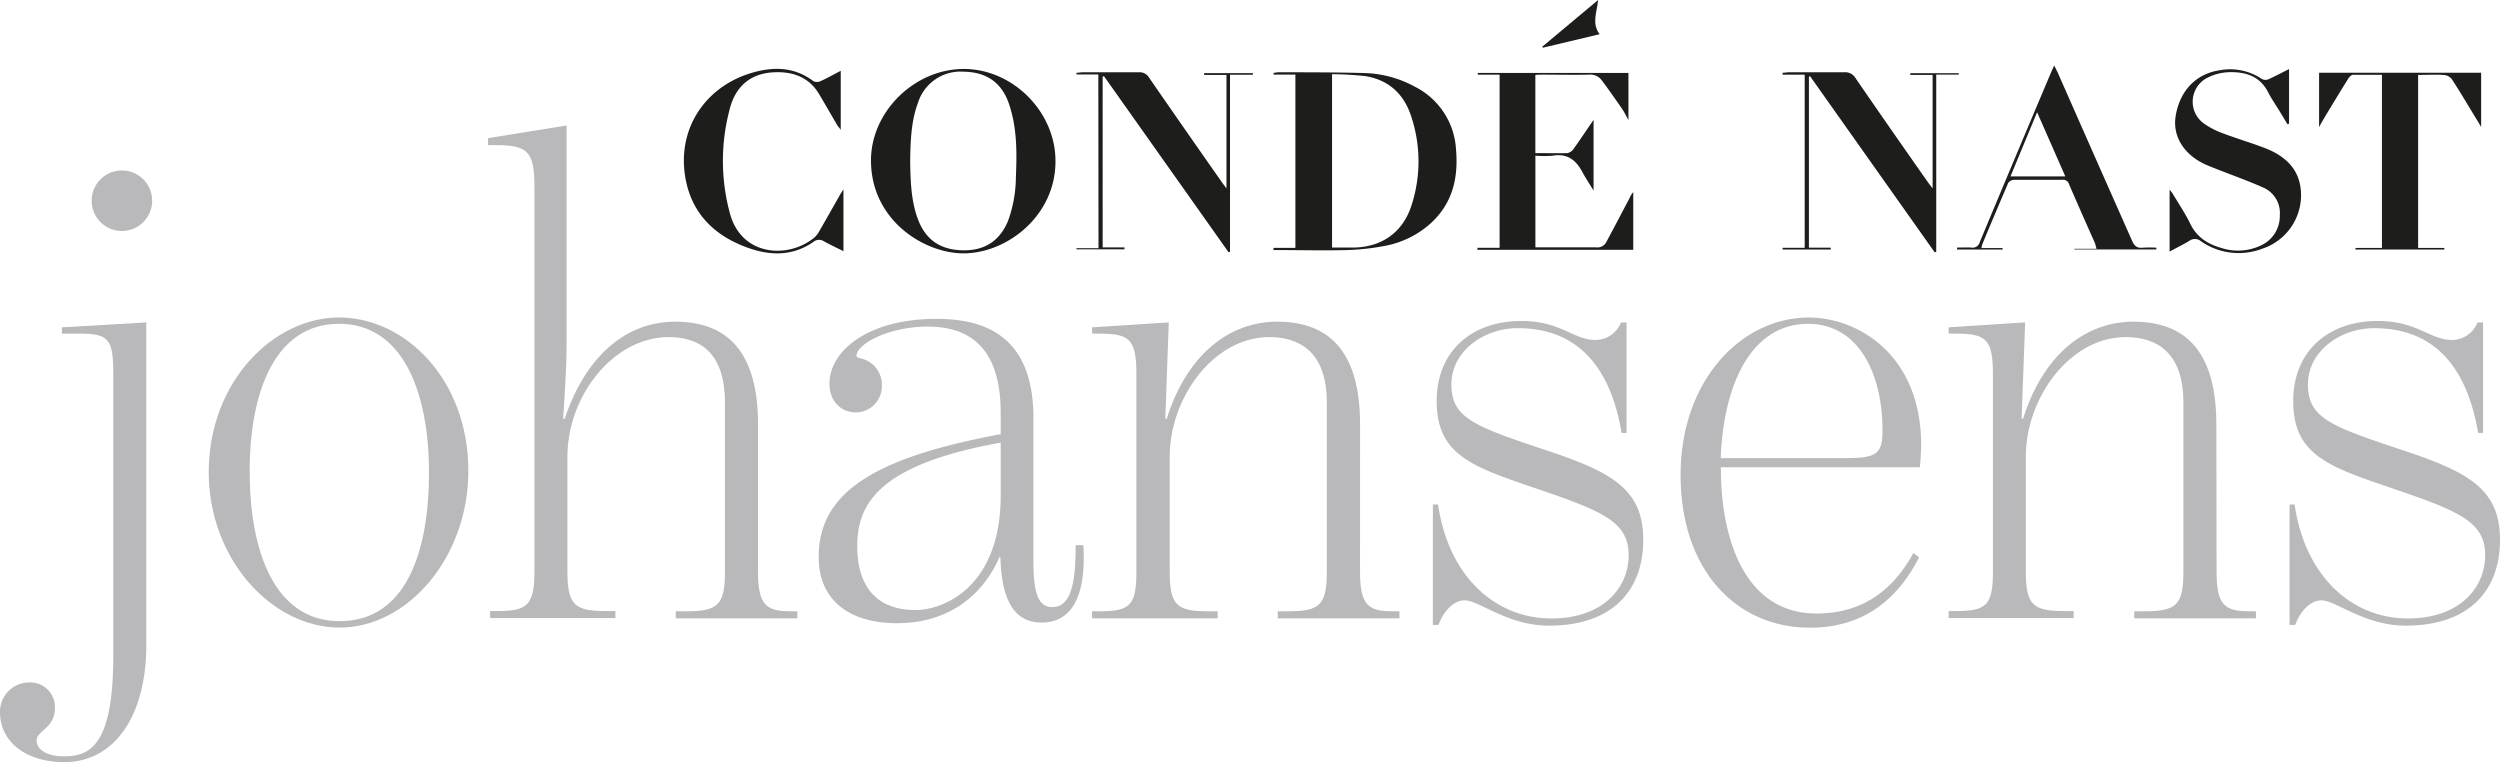
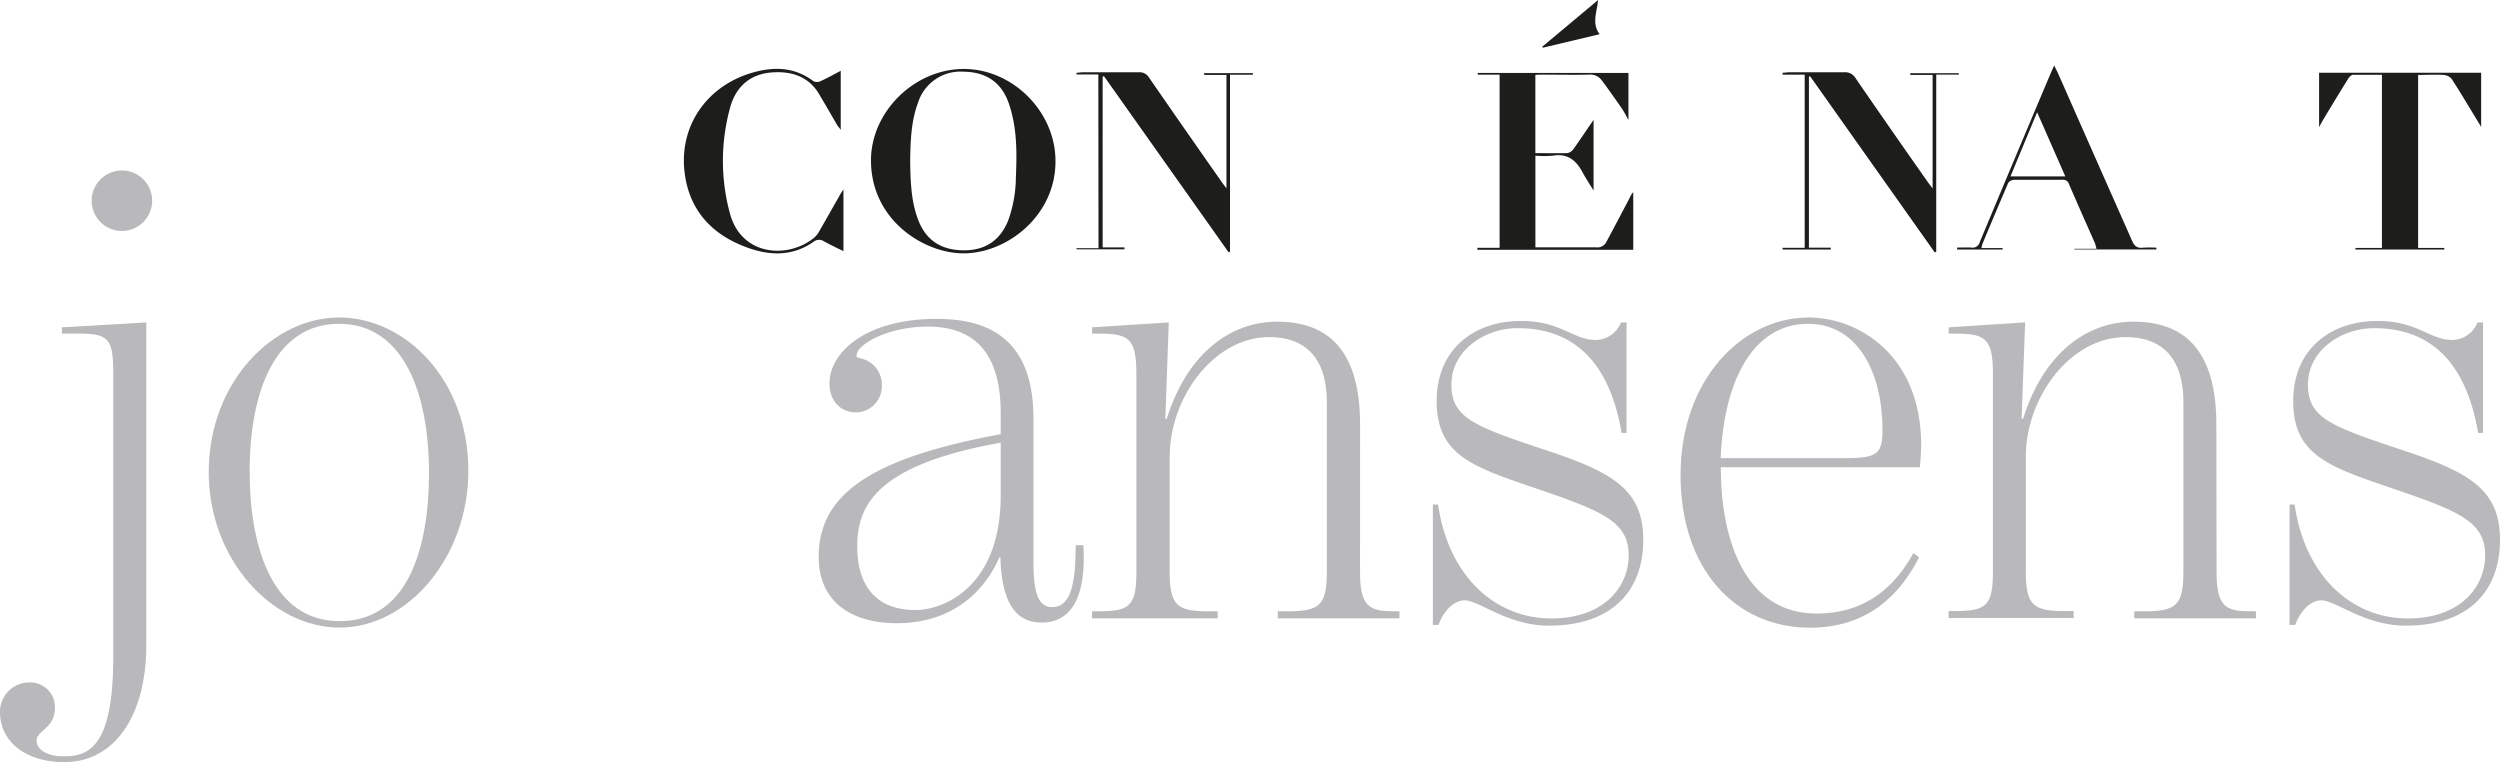
<svg xmlns="http://www.w3.org/2000/svg" id="_1" data-name=" 1" viewBox="0 0 572.8 174.62">
  <defs>
    <style>.cls-1{fill:#b9b9bb;}.cls-2{fill:#1d1d1b;}</style>
  </defs>
  <path class="cls-1" d="M6.77,156.36a5.63,5.63,0,0,1,5.81,5.44,5.19,5.19,0,0,1,0,.56,5.74,5.74,0,0,1-1.61,4c-1.29,1.29-2.58,2.1-2.58,3.23,0,2.57,3.06,3.7,6.12,3.7,5.64,0,11.44-1.77,11.44-22.88V85.79c0-8.22-1-9.35-8-9.35H14.18V75l19.34-1.13v74c0,15.63-6.93,26.75-18.86,26.75C5.8,174.57,0,169.9,0,163.13a6.7,6.7,0,0,1,6.65-6.77ZM27.88,39.06A6.93,6.93,0,1,1,21,46,6.93,6.93,0,0,1,27.88,39.06Z" transform="translate(0)" />
  <path class="cls-1" d="M77.66,72.74c15.31,0,29.65,14.34,29.65,35.12,0,19.82-13.86,35.93-29.49,35.93s-30-15.79-30-35.61C47.85,87.4,62.68,72.74,77.66,72.74Zm0,1.45C63,74.19,57.2,89.82,57.2,108c0,17.89,5.48,34.32,20.62,34.32,15.31,0,20.47-16.11,20.47-34C98.29,90.14,92.49,74.19,77.66,74.19Z" transform="translate(0)" />
-   <path class="cls-1" d="M129.38,95.94c5.16-15.31,14.82-22.24,25.3-22.24,12.4,0,19,7.41,19,23.53v33.83c0,7.9,2.1,9,7.74,9h1.28v1.61H154.84v-1.61h2.26c7.25,0,9-1.29,9-9V92.23c0-11.92-6.29-15-12.89-15-12.57,0-23.2,13.37-23.2,27.39V131c0,7.74,1.77,9,8.86,9H141v1.61H112.3V140h1.45c6.77,0,8.7-1,8.7-9V42.77c0-8.06-1.61-9.51-8.7-9.51h-1.93V31.65l18-2.9V78.86c0,6.61-.8,17.08-.8,17.08Z" transform="translate(0)" />
  <path class="cls-1" d="M229.28,99.48V94.65c0-15.47-7.58-19.82-16.76-19.82-8.7,0-16.11,3.87-16.27,6.61,0,.48.32.48.8.64a6.18,6.18,0,0,1,5,6.29,6,6,0,0,1-5.88,6.12h-.12c-3.06,0-6-2.26-6-6.61,0-7.41,8.7-14.82,24.5-14.82,10.63,0,22.23,3.54,22.23,22.72v33c0,8.22,1.61,10.31,4.35,10.31,4.51,0,5.32-6.28,5.32-14.18h1.77c.81,13.54-3.87,17.73-9.51,17.73-5,0-9.18-3.07-9.5-15H229c-3.55,8.22-11.12,15.15-23.53,15.15-10.31,0-17.89-4.84-17.89-15.15C187.54,112.7,200.6,104.8,229.28,99.48Zm0,1.94c-27.88,5-32.87,14-32.87,23.68,0,9.19,4.35,14.67,13.37,14.67,6.29,0,19.5-5.16,19.5-26.27Z" transform="translate(0)" />
  <path class="cls-1" d="M311.61,131.06c0,7.9,2.1,9,7.74,9h1.29v1.61H292.76v-1.61H295c7.25,0,9-1.29,9-9V92.23c0-11.92-6.61-15-13.21-15C278.1,77.25,268,91.1,268,104.64v26.42c0,7.74,1.77,9,8.86,9H279v1.61H250.22v-1.61h1.45c7.09,0,8.7-1.13,8.7-9V85.79c0-8.22-1.61-9.35-8.7-9.35h-1.45V75l17.57-1.13L267,95.94h.32c4.84-15.31,14.83-22.24,25.3-22.24,12.41,0,19,7.41,19,23.53Z" transform="translate(0)" />
  <path class="cls-1" d="M329.49,115.6c2.42,16.59,13.21,26.1,25.95,26.1,11.92,0,17.72-7.09,17.72-14.5,0-7.74-6.12-10.15-21.75-15.47-14.18-4.83-22.24-7.57-22.24-19.82,0-11.76,8.38-18.37,19.34-18.37,9.18,0,11.92,4.35,17.08,4.35a6.27,6.27,0,0,0,5.8-4h1.29v25.3h-1.13c-2.42-14.18-9.35-24-23.85-24-7.57,0-15.15,5.16-15.15,12.89,0,7.58,5,9.51,20.95,14.83,15.63,5.15,23,9,23,20.78s-7.25,19.66-21.59,19.66c-9.51,0-16-5.8-19.33-5.8-2.26,0-4.68,2.09-6,5.64H328.3V115.6Z" transform="translate(0)" />
  <path class="cls-1" d="M414.41,72.74c11.11,0,25.78,8.37,25.78,29.32,0,.16-.16,4.19-.32,5h-45.6c0,16.75,5.63,33.51,21.91,33.51,11.44,0,18.05-6.28,22.23-13.86l1.29,1c-4.35,8.54-11.76,16.11-25,16.11-16.92,0-29.65-13.21-29.65-35S399.1,72.74,414.41,72.74Zm8.7,32.22c7.09,0,8.21-1.13,8.21-6.44,0-12.89-5.47-24.33-17.07-24.33-12.73,0-19.34,13.37-20,30.77Z" transform="translate(0)" />
  <path class="cls-1" d="M507.86,131.06c0,7.9,2.09,9,7.73,9h1.29v1.61H489v-1.61h2.26c7.25,0,9-1.29,9-9V92.23c0-11.92-6.61-15-13.22-15-12.73,0-22.88,13.85-22.88,27.39V131c0,7.74,1.77,9,8.86,9h2.1v1.61H446.47V140h1.45c7.09,0,8.7-1.13,8.7-9V85.79c0-8.22-1.61-9.35-8.7-9.35h-1.45V75L464,73.86l-.81,22.08h.33c4.83-15.31,14.82-22.24,25.29-22.24,12.41,0,19,7.41,19,23.53Z" transform="translate(0)" />
  <path class="cls-1" d="M525.74,115.6c2.42,16.59,13.21,26.1,25.94,26.1,11.92,0,17.72-7.09,17.72-14.5,0-7.74-6.12-10.15-21.75-15.47-14.18-4.83-22.23-7.57-22.23-19.82,0-11.76,8.37-18.37,19.33-18.37,9.19,0,11.92,4.35,17.08,4.35a6.27,6.27,0,0,0,5.8-4h1.29v25.3h-1.13c-2.41-14.18-9.34-24-23.84-24-7.58,0-15.15,5.16-15.15,12.89,0,7.58,5,9.51,21,14.83,15.63,5.15,23,9,23,20.78s-7.25,19.66-21.59,19.66c-9.51,0-16-5.8-19.34-5.8-2.26,0-4.67,2.09-6,5.64h-1.29V115.6Z" transform="translate(0)" />
-   <path class="cls-2" d="M291.8,56.79h5V17.1h-5v-.39a9.85,9.85,0,0,1,1.09-.15c6.62,0,13.25,0,19.87.18a25.52,25.52,0,0,1,11.48,3.16,17.17,17.17,0,0,1,9.37,14.45c.55,6.47-.83,12.26-5.79,16.8A21.61,21.61,0,0,1,317,56.39a53.76,53.76,0,0,1-8.49.91c-5.07.14-10.14,0-15.21,0h-1.54ZM305.2,17V56.72h4.87c6.46-.07,11.28-3.41,13.3-9.56a32.6,32.6,0,0,0,0-20.39c-1.63-5.15-5.13-8.46-10.55-9.33A74.53,74.53,0,0,0,305.2,17Z" transform="translate(0)" />
  <path class="cls-2" d="M241.83,37c0,13-12.12,21.79-22.36,21-8.73-.66-19.9-8.07-19.91-21.25,0-11.22,10.06-21,21.34-20.95S241.91,25.76,241.83,37Zm-33.29,0c.08,4.43.18,8.94,1.78,13.24,1.76,4.7,5.15,7,10.22,7.11s8.56-2.17,10.44-6.79a29.93,29.93,0,0,0,1.78-10c.25-5.67.27-11.32-1.59-16.78-1.66-4.85-5.14-7.27-10.35-7.35a10.21,10.21,0,0,0-10.5,7.15c-1.59,4.3-1.71,8.81-1.78,13.42Z" transform="translate(0)" />
  <path class="cls-2" d="M338.5,56.77h5.09V17.11h-5v-.4h34.52V27.49c-.63-1.11-1-1.9-1.49-2.6-1.54-2.22-3.08-4.43-4.7-6.58A3.27,3.27,0,0,0,364,17.1c-3.51.08-7,0-10.54,0-.54,0-1.08,0-1.68.07V35.08c2.49,0,4.94.06,7.37,0a2.33,2.33,0,0,0,1.41-1c1.54-2.15,3-4.36,4.56-6.63V43.66c-1-1.61-1.85-2.91-2.59-4.29-1.46-2.7-3.44-4.27-6.74-3.7a24.28,24.28,0,0,1-4,0v21h13.89A2.27,2.27,0,0,0,368,55.52c1.8-3.34,3.56-6.7,5.33-10.07a5.46,5.46,0,0,1,.88-1.44V57.23h-35.7Z" transform="translate(0)" />
  <path class="cls-2" d="M539.68,56.8h6.07V17.14h-6.62c-.38,0-.87.5-1.11.89-2,3.22-4,6.48-5.92,9.73-.2.34-.38.69-.75,1.37V16.67h37.13V29.08c-.35-.6-.56-.94-.77-1.29-2-3.24-3.9-6.52-6-9.72a2.63,2.63,0,0,0-1.84-.9c-1.89-.12-3.8,0-5.83,0V56.8h6v.38H539.69Z" transform="translate(0)" />
-   <path class="cls-2" d="M497.1,57.64V43.46a8.47,8.47,0,0,1,.69.89c1.39,2.32,2.91,4.58,4.09,7,1.47,3,3.94,4.55,7,5.44a12.35,12.35,0,0,0,9.21-.58,7.4,7.4,0,0,0,4.26-6.9,6.35,6.35,0,0,0-3.92-6.39c-3.74-1.66-7.61-3-11.42-4.53-.74-.3-1.49-.58-2.2-.94-4.72-2.37-7.09-6.55-6.3-11,1-5.78,4.7-9.52,10-10.34a13,13,0,0,1,9.75,2,1.76,1.76,0,0,0,1.44.07c1.54-.68,3-1.48,4.77-2.35v12.5l-.37.13c-.6-1-1.2-2-1.81-3-.89-1.45-1.87-2.86-2.65-4.37-1.89-3.69-5.2-4.65-8.93-4.55A11.9,11.9,0,0,0,506,17.69a6.17,6.17,0,0,0-3.06,8.16A6.28,6.28,0,0,0,505,28.33a18.49,18.49,0,0,0,4.38,2.24c3.17,1.2,6.44,2.15,9.61,3.38,5.74,2.24,8.37,5.93,8.22,11.26A12.93,12.93,0,0,1,518.29,57a15.12,15.12,0,0,1-14-1.72,2.14,2.14,0,0,0-2.68-.09C500.26,56,498.86,56.7,497.1,57.64Z" transform="translate(0)" />
  <path class="cls-2" d="M408.4,56.77h5.09V17.11h-5.06v-.44c.49,0,1-.11,1.48-.11h12.65a2.71,2.71,0,0,1,2.58,1.34c5.49,8,11,15.9,16.57,23.83.28.4.59.78,1.09,1.44v-26h-5.12v-.4h11.11v.32h-5.16v40.6l-.35.13L414.73,17.47l-.27.11V56.74h5v.44h-11Z" transform="translate(0)" />
  <path class="cls-2" d="M251.65,17.06h-5v-.39c.49,0,1-.11,1.47-.11h12.8a2.47,2.47,0,0,1,2.34,1.21q8.25,11.94,16.58,23.81c.31.45.64.87,1.17,1.59v-26H275.9v-.41h11.16v.37h-5.24V57.66l-.31.16L252.93,17.44l-.29.15v39.1h5v.43h-11v-.25h5.05Z" transform="translate(0)" />
  <path class="cls-2" d="M193.25,43.4V57.55c-1.62-.81-3.08-1.49-4.49-2.27a2,2,0,0,0-2.4.15c-5.07,3.51-10.5,3.14-15.92,1-7.9-3.09-12.74-8.83-13.63-17.33-1.09-10.46,5.25-19.4,15.44-22.41,5-1.47,9.77-1.38,14.14,1.92a1.9,1.9,0,0,0,1.58,0c1.53-.69,3-1.52,4.66-2.39V29.74c-.4-.54-.67-.84-.87-1.18-1.37-2.34-2.71-4.69-4.09-7-2.3-3.88-6-5.18-10.2-5-5.52.19-9,3.28-10.29,8.49A45.84,45.84,0,0,0,167.27,49c2.69,9.78,13.43,10.32,19.32,5.42a5.21,5.21,0,0,0,1.1-1.41c1.55-2.68,3.07-5.38,4.61-8.08C192.53,44.46,192.8,44.09,193.25,43.4Z" transform="translate(0)" />
  <path class="cls-2" d="M454,56.83h4.83v.35H448.41v-.46c1.07,0,2.15-.06,3.21,0a1.71,1.71,0,0,0,2-1.29q8.06-19.32,16.21-38.58c.23-.54.48-1.08.82-1.85.38.76.68,1.32.93,1.89Q480,36,488.5,55.16c.52,1.18,1.12,1.74,2.44,1.59a27.24,27.24,0,0,1,3.13,0v.4H475.29V57h5.07c-.19-.65-.25-1-.39-1.35-2-4.49-4-9-5.92-13.46a1.41,1.41,0,0,0-1.54-1c-3.67,0-7.33,0-11,0a1.81,1.81,0,0,0-1.39.72c-2,4.68-4,9.39-5.95,14.09A4.7,4.7,0,0,0,454,56.83Zm19.2-16.42c-2.14-4.88-4.22-9.6-6.46-14.69l-6.1,14.69Z" transform="translate(0)" />
  <path class="cls-2" d="M366.16,0c-.26,2.8-1.53,5.32.34,7.84l-13,3.09-.15-.22Z" transform="translate(0)" />
</svg>